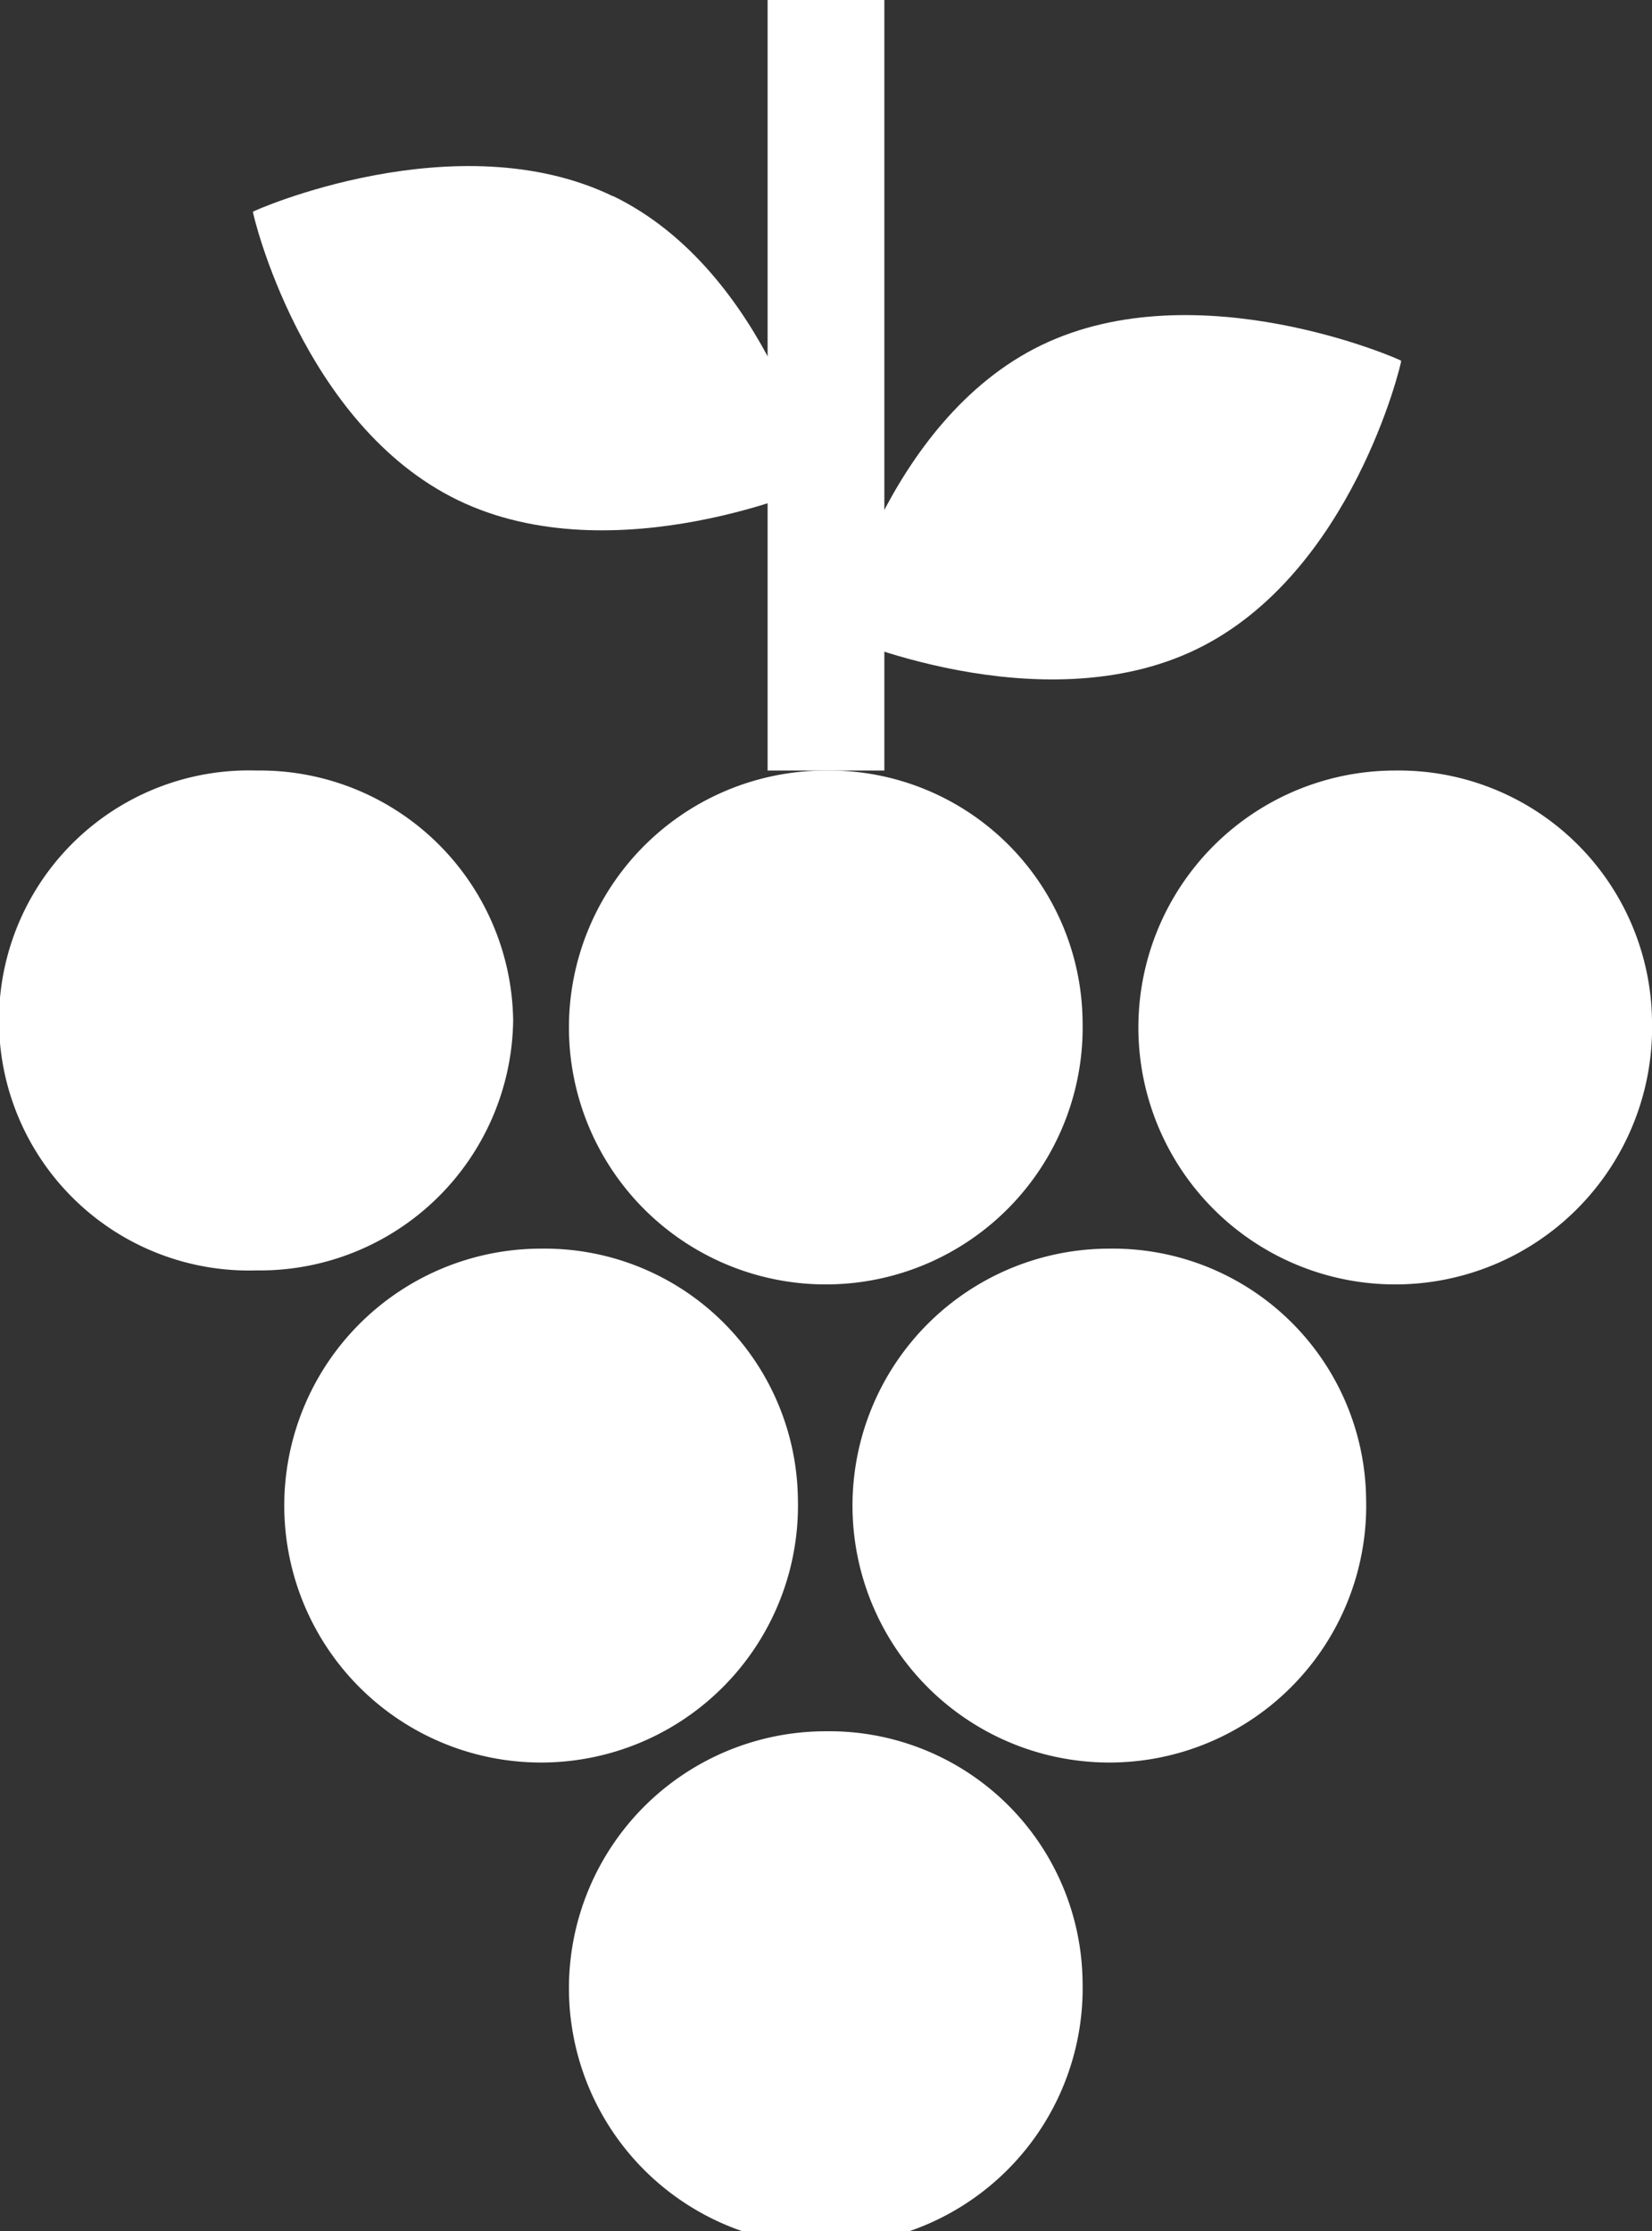
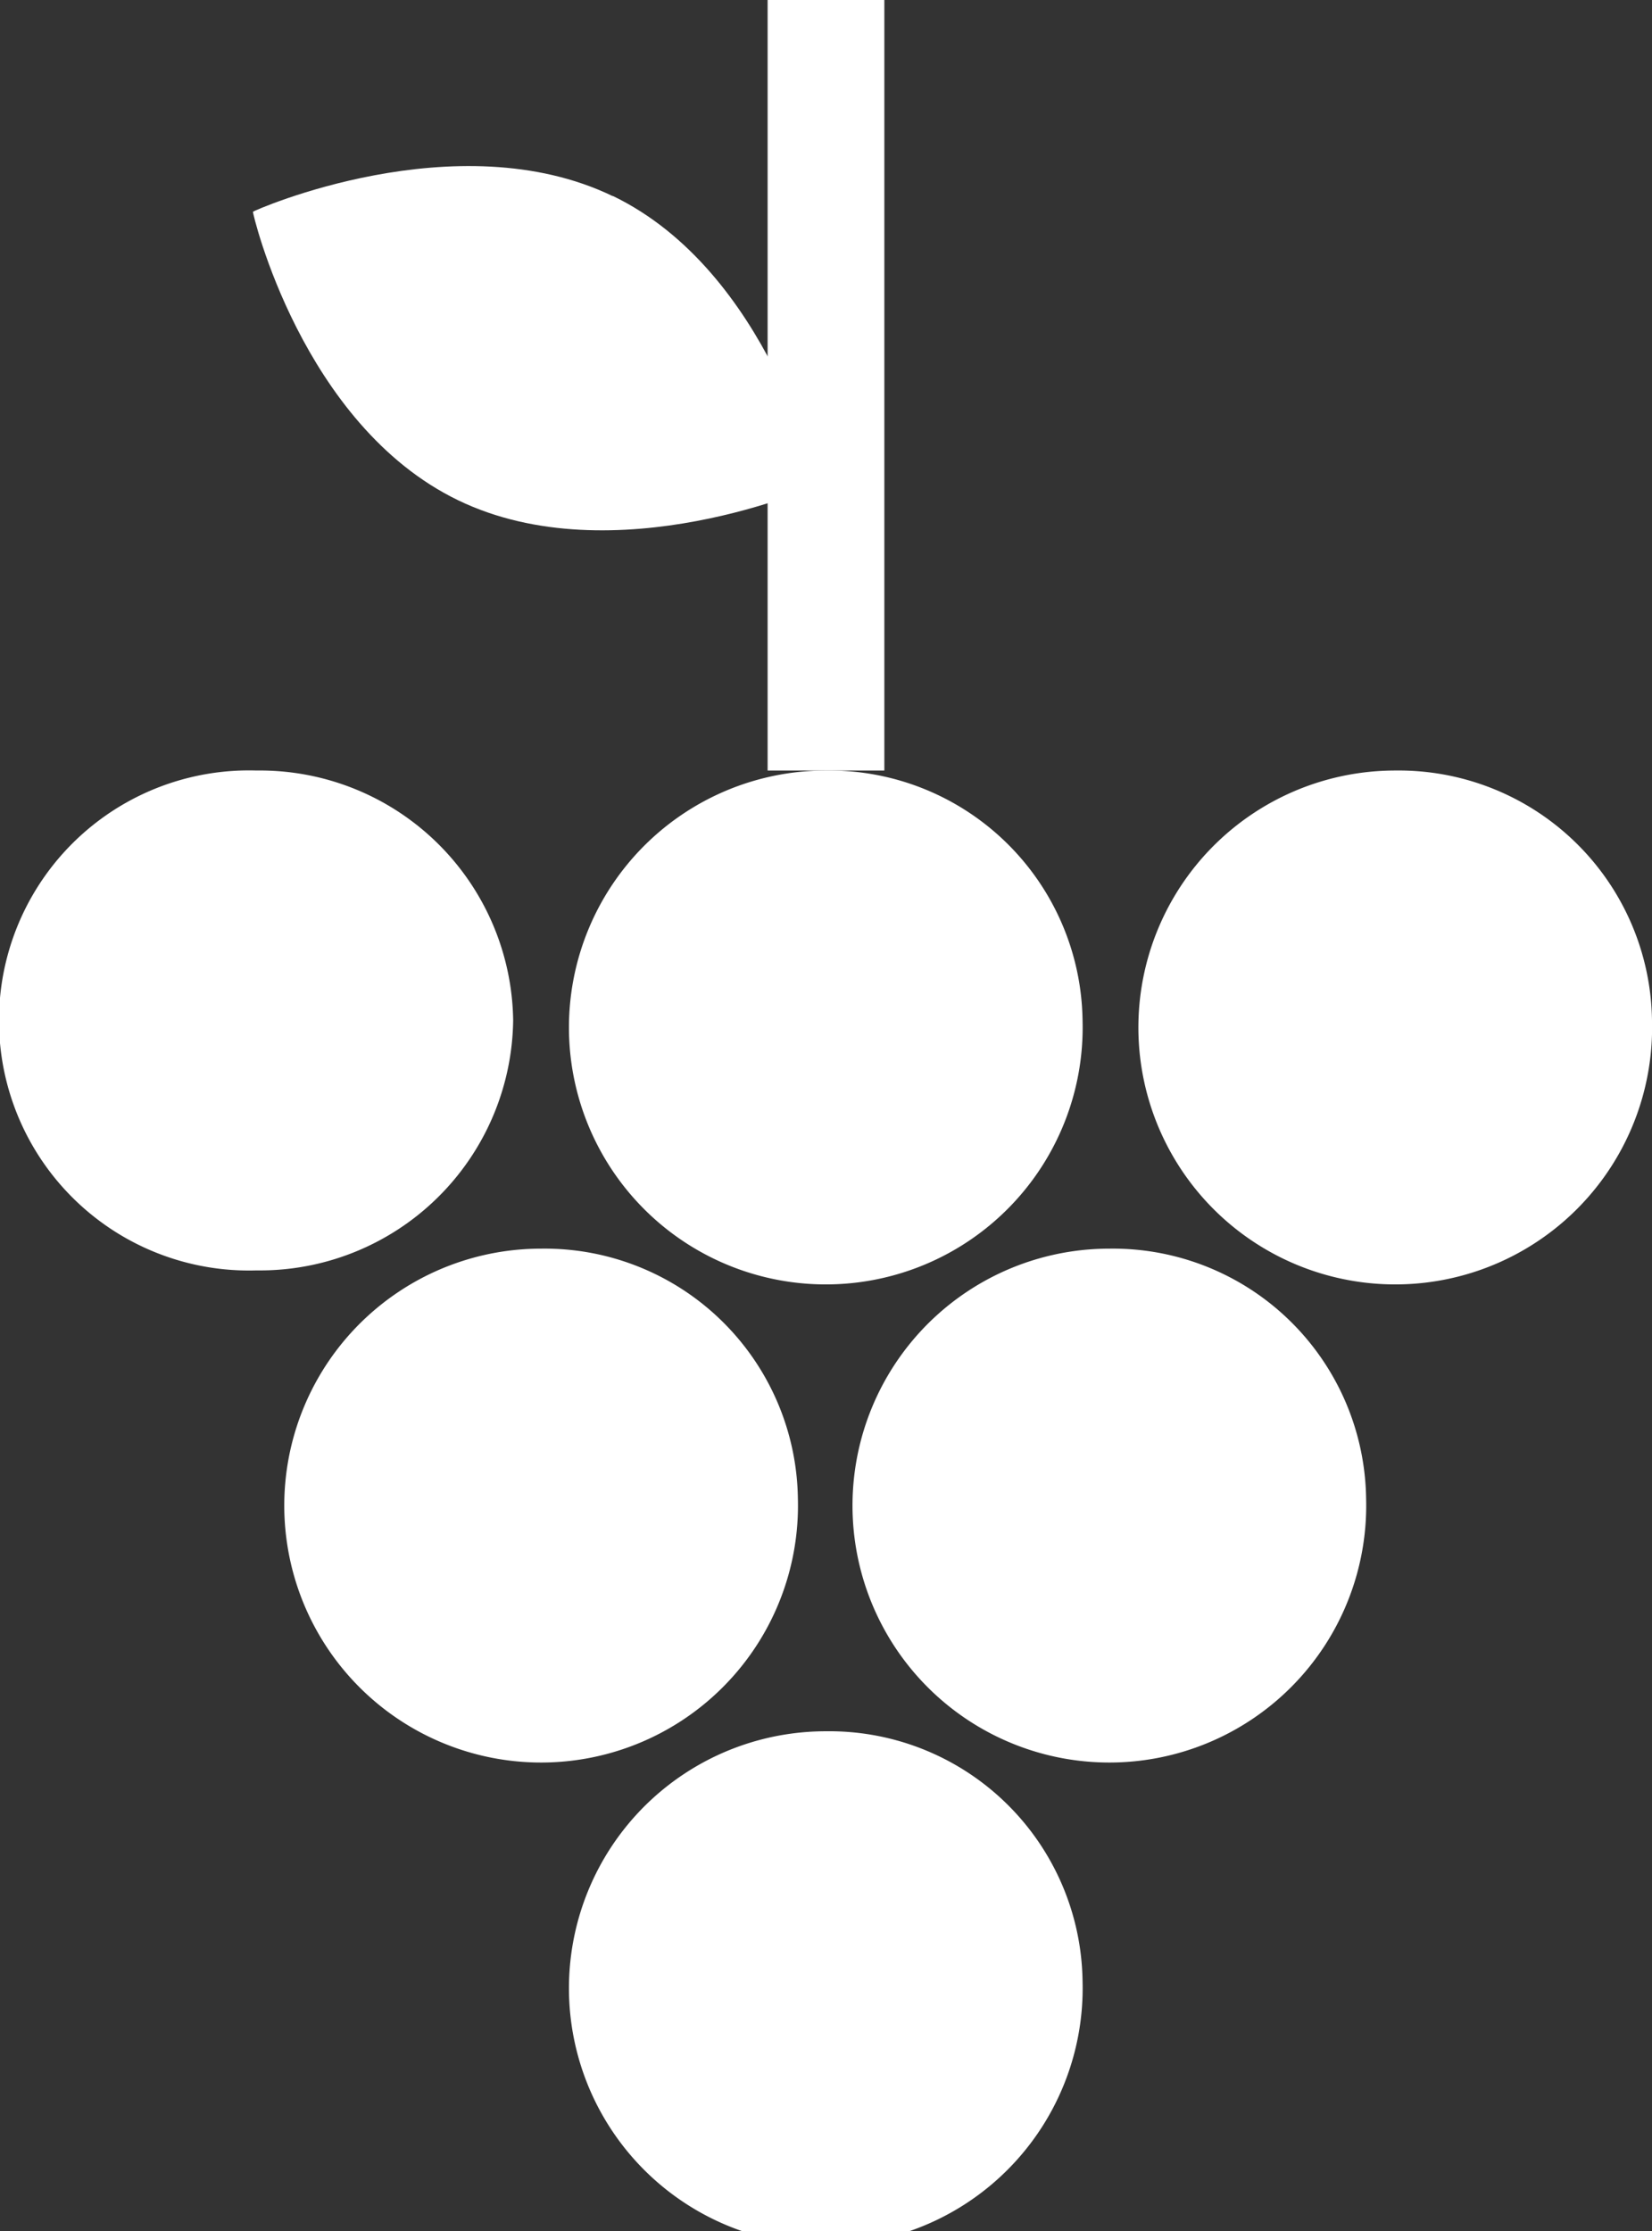
<svg xmlns="http://www.w3.org/2000/svg" width="42.449" height="57.314">
  <rect width="100%" height="100%" fill="#333333" stroke="none" />
  <defs>
    <clipPath id="clip-path">
      <rect id="長方形_111" data-name="長方形 111" width="42.449" height="57.314" fill="#fff" />
    </clipPath>
  </defs>
  <g id="グループ_1551" data-name="グループ 1551" clip-path="url(#clip-path)">
    <path id="パス_884" data-name="パス 884" d="M13.186 80.022a6.508 6.508 0 01-6.593 6.42 6.423 6.423 0 110-12.84 6.508 6.508 0 016.593 6.42" transform="translate(0 -53.81)" fill="#fff" />
    <path id="パス_885" data-name="パス 885" d="M66.171 80.022a6.6 6.6 0 11-6.593-6.42 6.508 6.508 0 016.593 6.42" transform="translate(-38.354 -53.81)" fill="#fff" />
    <path id="パス_886" data-name="パス 886" d="M66.171 171.8a6.6 6.6 0 11-6.593-6.42 6.508 6.508 0 016.593 6.42" transform="translate(-38.354 -120.91)" fill="#fff" />
    <path id="パス_887" data-name="パス 887" d="M119.156 80.022a6.6 6.6 0 11-6.593-6.42 6.508 6.508 0 016.593 6.42" transform="translate(-76.707 -53.81)" fill="#fff" />
    <path id="パス_888" data-name="パス 888" d="M39.679 125.691a6.6 6.6 0 11-6.593-6.42 6.508 6.508 0 016.593 6.42" transform="translate(-19.177 -87.198)" fill="#fff" />
    <path id="パス_889" data-name="パス 889" d="M92.553 125.691a6.6 6.6 0 11-6.593-6.42 6.508 6.508 0 016.593 6.42" transform="translate(-57.45 -87.198)" fill="#fff" />
    <path id="パス_890" data-name="パス 890" d="M21.224 0v19.792" fill="none" stroke="#fff" stroke-width="3" />
-     <path id="パス_891" data-name="パス 891" d="M83.1 30.87c4.008-1.938 9.235.373 9.248.4s-1.259 5.476-5.267 7.413-9.247-.378-9.248-.4S79.1 32.808 83.1 30.87" transform="translate(-56.343 -22.003)" fill="#fff" />
    <path id="パス_892" data-name="パス 892" d="M32.779 16.633c-4.008-1.938-9.235.373-9.248.4s1.258 5.467 5.269 7.409 9.247-.378 9.248-.4-1.259-5.476-5.267-7.414" transform="translate(-17.032 -11.594)" fill="#fff" />
  </g>
</svg>